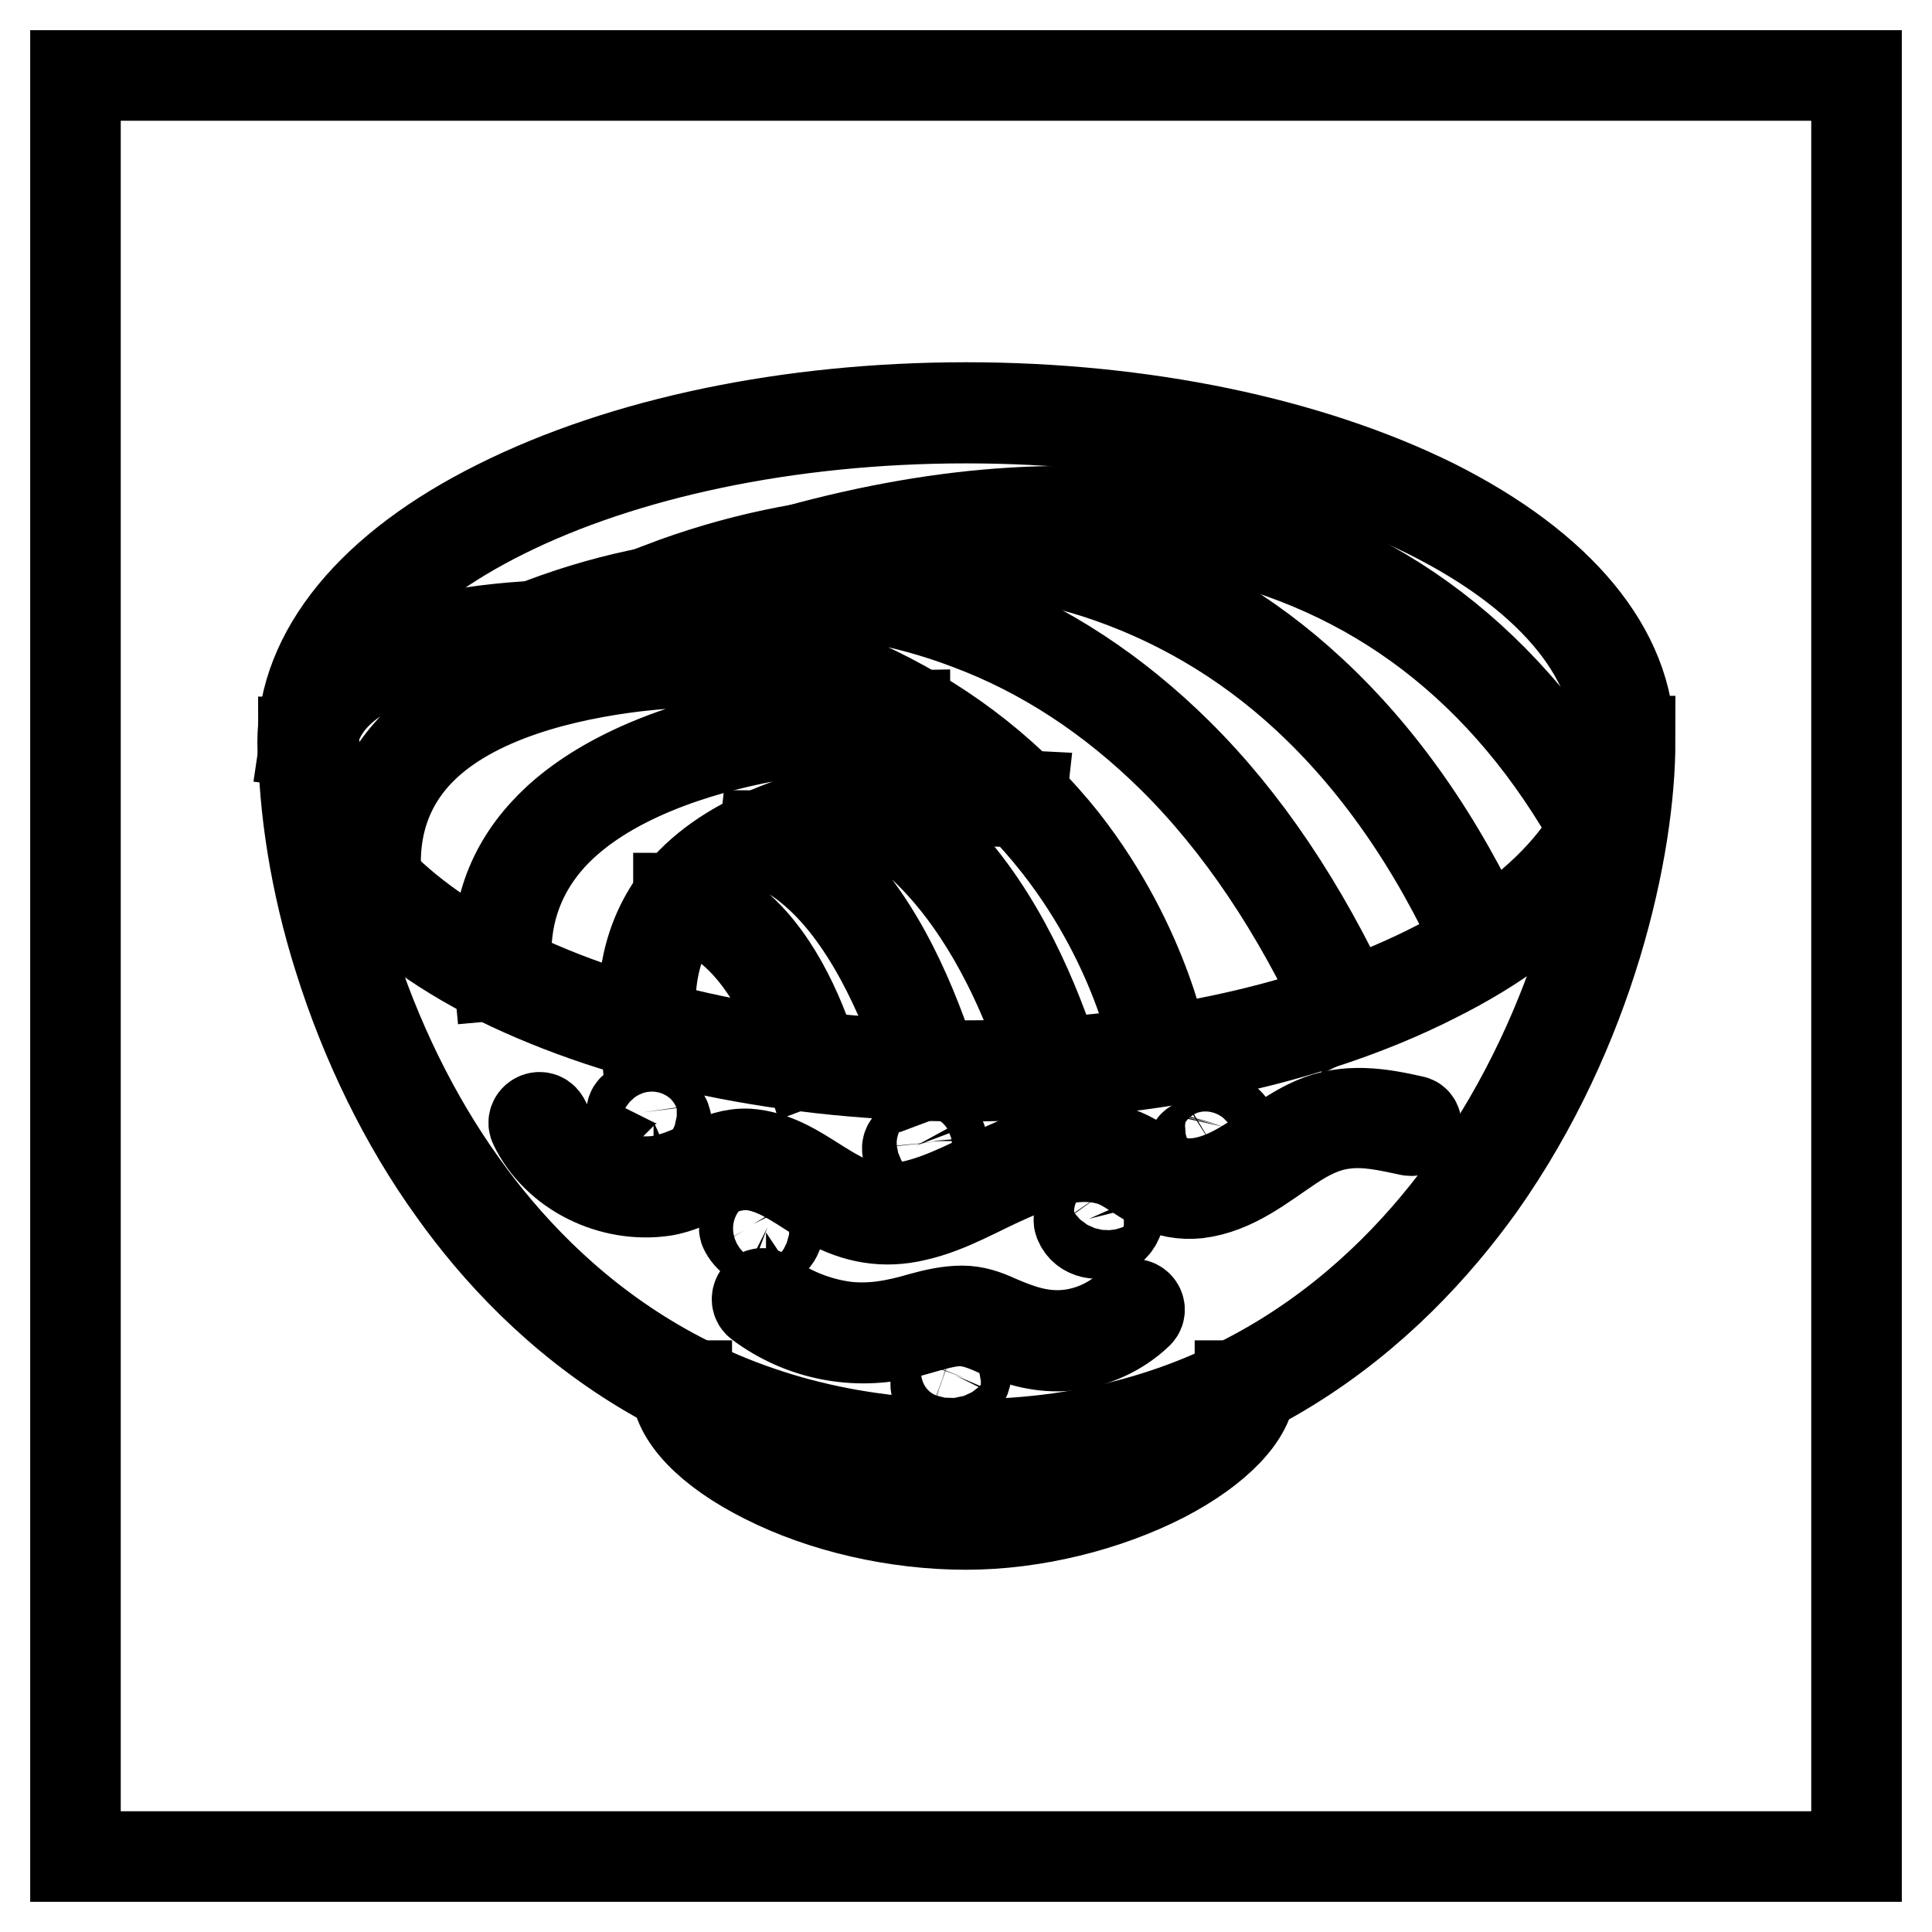
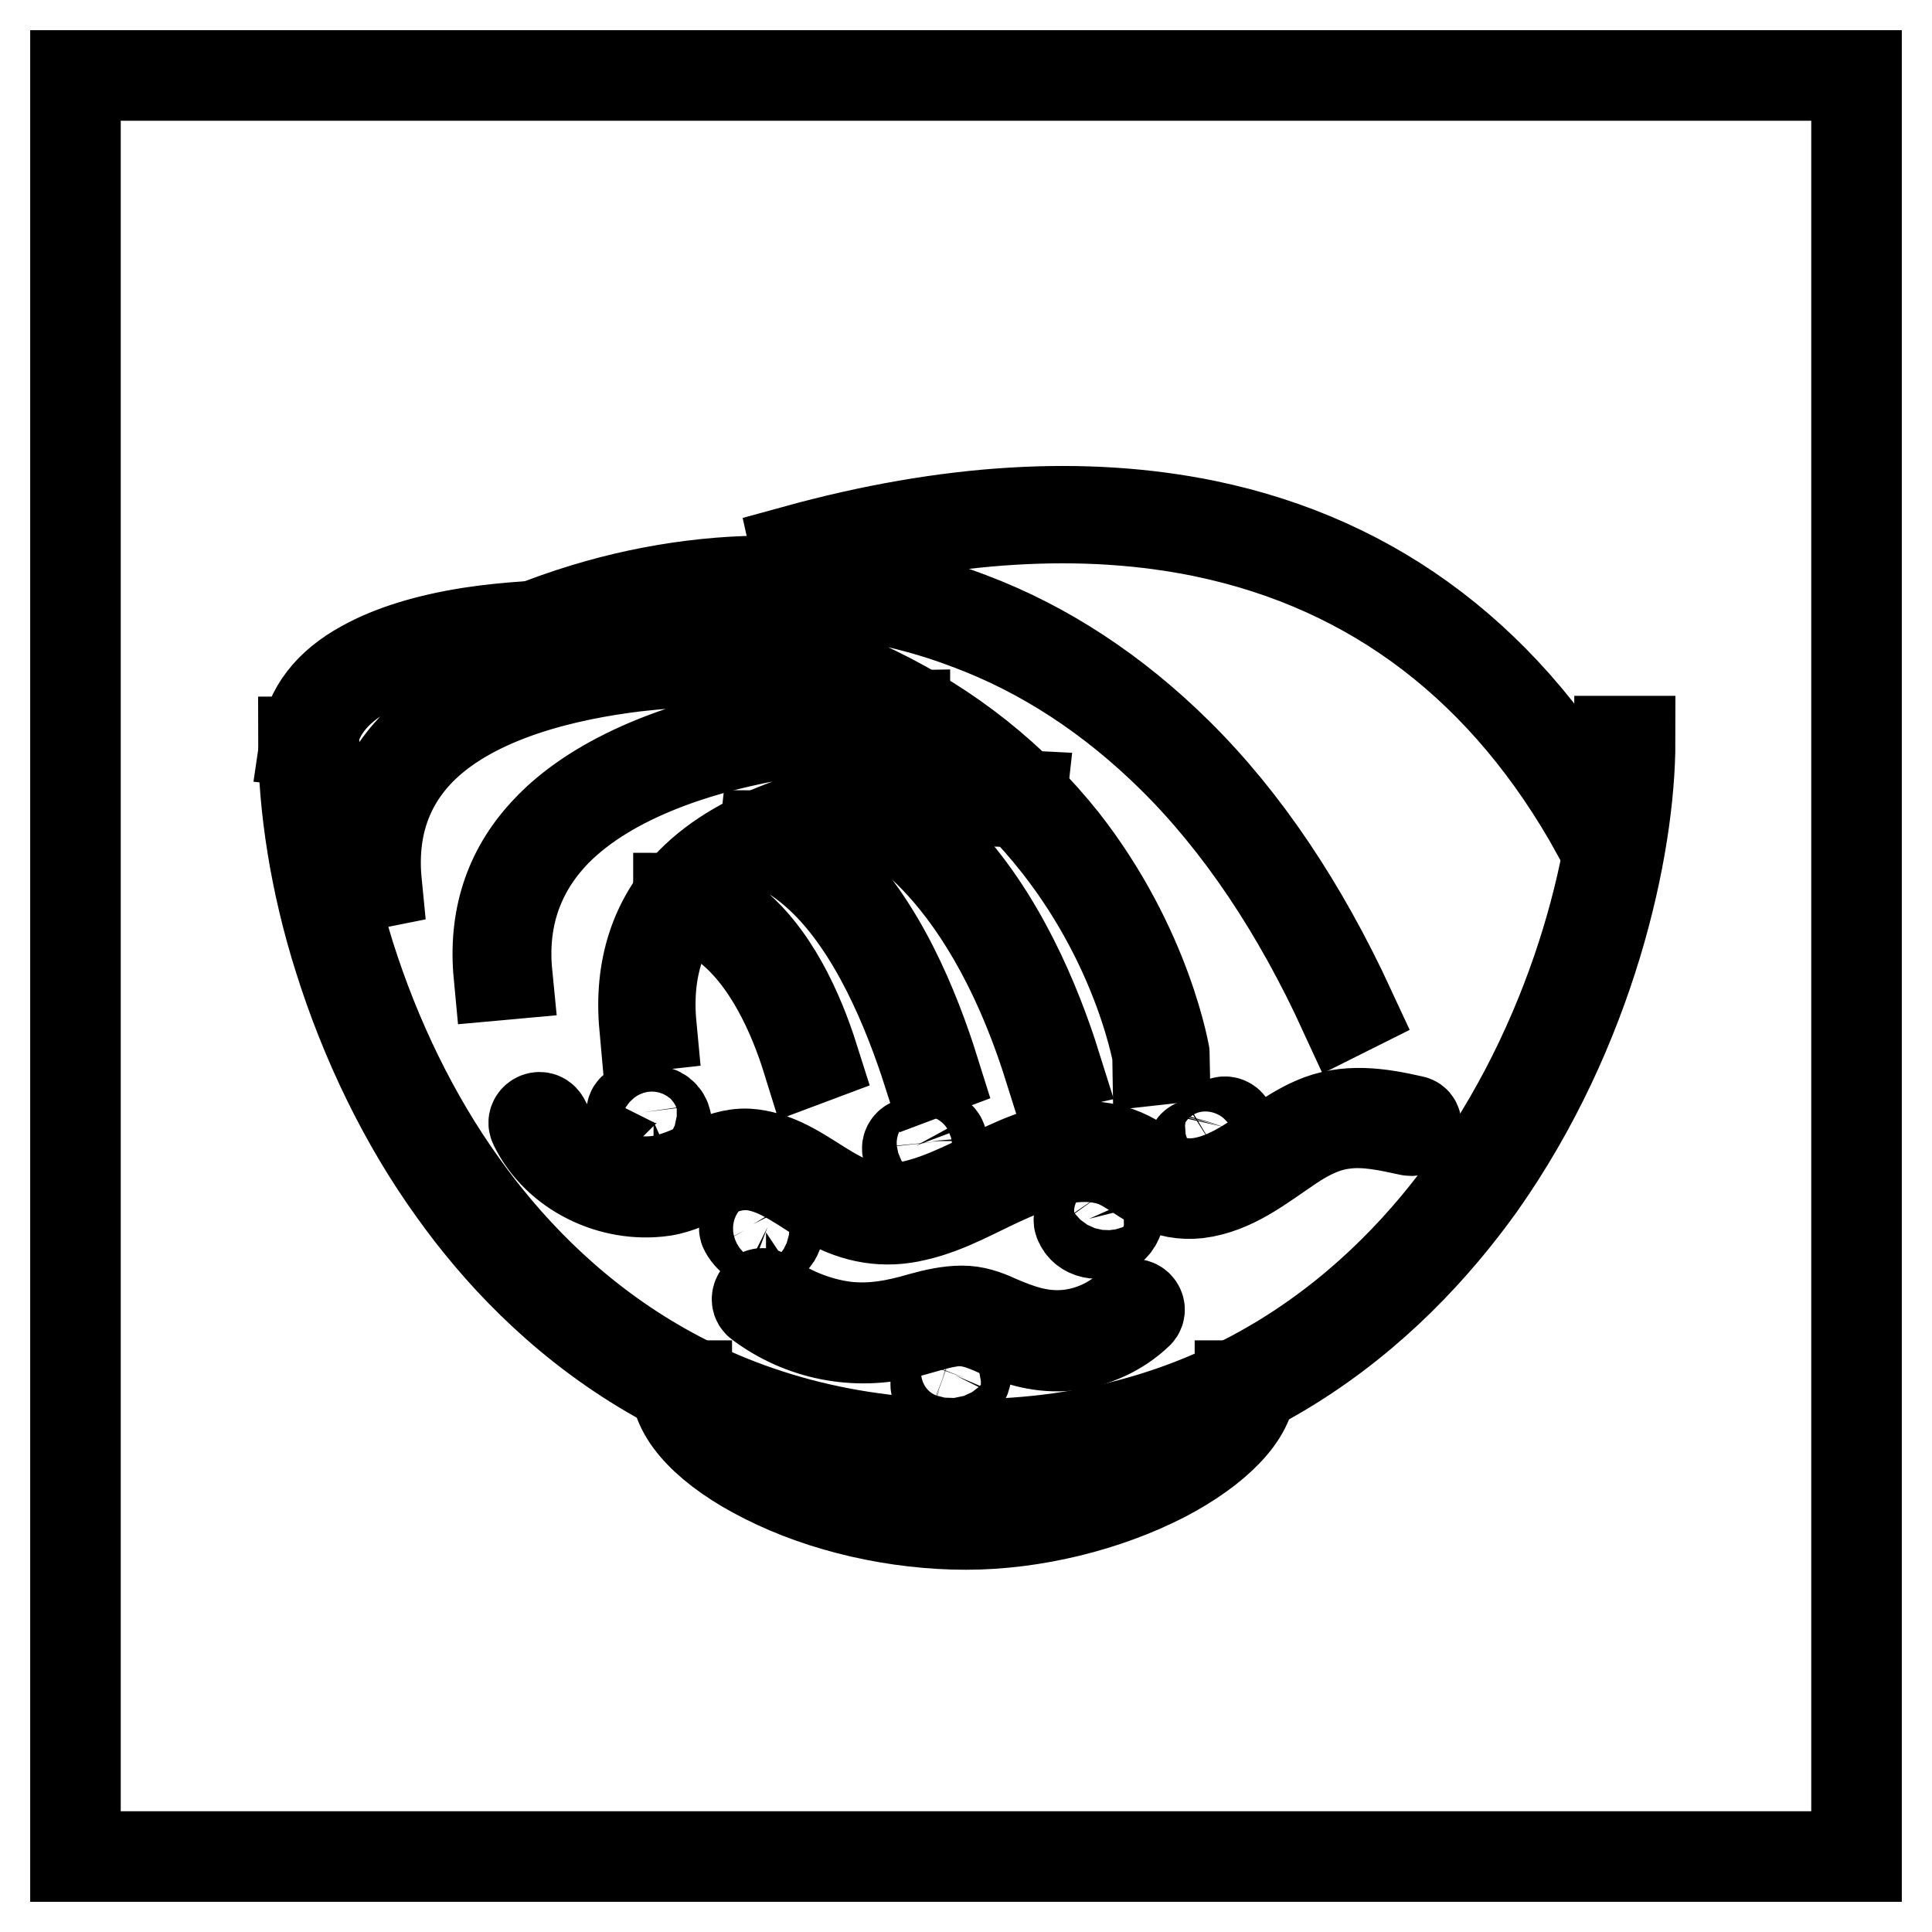
<svg xmlns="http://www.w3.org/2000/svg" version="1.1" x="0px" y="0px" viewBox="0 0 256 256" enable-background="new 0 0 256 256" xml:space="preserve">
  <g>
    <path stroke-width="12" fill-opacity="0" stroke="#000000" d="M10,10h236v236H10V10z" />
-     <path stroke-width="12" fill-opacity="0" stroke="#000000" d="M128,142.6c-23.4,0-45.4-4.6-62-12.8c-16.7-8.4-25.9-19.5-25.9-31.4S49.3,75.2,66,66.9 C82.6,58.6,104.6,54,128,54c23.4,0,45.4,4.6,62,12.8c16.7,8.4,25.9,19.5,25.9,31.4s-9.2,23.1-25.9,31.4 C173.4,138,151.4,142.6,128,142.6z M128,55.4c-47.7,0-86.5,19.2-86.5,42.9s38.8,42.9,86.5,42.9s86.5-19.2,86.5-42.9 S175.7,55.4,128,55.4z" />
    <path stroke-width="12" fill-opacity="0" stroke="#000000" d="M128,192.8c-35.4,0-56.5-19-67.9-35c-6.5-9-11.7-19.7-15.2-30.9c-3.1-9.8-4.7-20-4.7-28.6h1.4 c0,8.5,1.7,18.5,4.7,28.2c3.5,11.1,8.6,21.6,15,30.5c11.2,15.7,31.9,34.4,66.8,34.4c34.7,0,55.5-19.1,66.8-35.1 c14.5-20.5,19.7-44.1,19.7-58.1h1.4c0,14.1-5.2,38.1-19.9,58.9C184.4,173.4,163.3,192.8,128,192.8z" />
    <path stroke-width="12" fill-opacity="0" stroke="#000000" d="M128,202c-9.2,0-18.9-2.2-26.6-6.1c-7.4-3.7-11.8-8.3-11.8-12.3H91c0,3.4,4.2,7.7,11,11.1 c7.5,3.8,17,6,26,6c8.8,0,18.2-2.2,25.6-6.2c6.5-3.4,10.7-7.7,10.7-10.9h1.4c0,3.8-4.4,8.4-11.5,12.1C146.6,199.6,137,202,128,202 L128,202z M153.5,140.4c0-0.1-2.3-14.4-13.4-28.5c-6.5-8.3-14.8-14.8-24.5-19.6c-12.2-5.9-26.8-8.9-43.5-8.9h-2.5l2.4-0.9 c18.9-7.1,38.9-7.4,56.5-0.7c10.1,3.8,19.3,9.9,27.5,18c9,8.9,16.6,20.3,22.9,33.9l-0.8,0.4c-6.2-13.5-13.8-24.9-22.7-33.7 c-8.1-8-17.2-14-27.2-17.7c-16.6-6.3-35.5-6.3-53.5-0.1c15.7,0.3,29.6,3.3,41.3,9c9.9,4.8,18.3,11.5,24.9,19.8 c11.2,14.3,13.5,28.7,13.5,28.9L153.5,140.4z" />
-     <path stroke-width="12" fill-opacity="0" stroke="#000000" d="M196.1,125.3c-6.1-13.5-13.9-24.6-23-33c-8.2-7.6-17.7-13.1-28-16.4c-17.5-5.5-37.8-4.5-57.1,2.8l-0.3-0.9 c19.5-7.4,40-8.4,57.7-2.8c10.5,3.3,20,8.9,28.3,16.6c9.2,8.5,17.1,19.7,23.3,33.3L196.1,125.3z" />
    <path stroke-width="12" fill-opacity="0" stroke="#000000" d="M211.6,110.3c-12-21.7-29.5-35.1-52-39.8c-15.9-3.3-34.1-2.2-53.9,3.3l-0.2-0.9c20-5.5,38.2-6.6,54.3-3.3 c22.7,4.7,40.4,18.2,52.6,40.2L211.6,110.3z M41.3,98.4l-0.9-0.1c0.6-4.2,3.2-7.6,7.8-10.1c3.6-2,8.4-3.5,14.2-4.4 c9.9-1.5,19.7-0.9,19.8-0.9l-0.1,0.9c-0.1,0-9.8-0.6-19.6,0.9C56.8,85.6,52.1,87,48.6,89C44.3,91.4,41.9,94.5,41.3,98.4L41.3,98.4z  M48.9,117.2c-0.7-7.4,1.3-13.5,6.1-18.4c7.3-7.5,19.9-10.3,29.1-11.4c6.1-0.7,12.3-0.9,18.5-0.6l-0.1,0.9 c-6.1-0.3-12.2-0.1-18.3,0.6c-9.1,1.1-21.4,3.9-28.5,11.1c-4.5,4.6-6.5,10.5-5.8,17.6L48.9,117.2z M66.1,129.2 c-0.7-7.4,1.3-13.7,6.1-18.9c4-4.4,12.4-10.4,29.2-13.6c6.1-1.2,12.3-1.8,18.5-1.9v0.9c-6.2,0.1-12.3,0.8-18.3,1.9 c-9.1,1.7-21.5,5.5-28.6,13.3c-4.5,5-6.5,11.1-5.8,18.2L66.1,129.2z M85.4,136c-0.7-7.7,1.4-14.1,6.2-19.1c7-7.1,18.5-9.9,27-10.9 c5.6-0.7,11.2-0.9,16.8-0.6l-0.1,0.9c-5.6-0.3-11.1-0.1-16.7,0.6c-8.3,1-19.7,3.7-26.4,10.7c-4.6,4.7-6.6,10.9-5.9,18.3L85.4,136z" />
-     <path stroke-width="12" fill-opacity="0" stroke="#000000" d="M139,141.4c-8.9-28.3-23.4-34-23.5-34l0.3-0.9c0.2,0.1,3.8,1.5,8.7,6.5c8,8.3,12.8,19.9,15.4,28.2 L139,141.4z M123,142.2c-2.6-8.1-7.1-19.3-14.3-26c-4.3-4-7.5-4.6-7.5-4.6l0.1-0.9c0.1,0,3.5,0.6,7.9,4.7 c7.4,6.9,12,18.2,14.6,26.5L123,142.2z M107,140.5c-1.8-5.8-5.2-13.7-11-18c-3.4-2.5-6-2.6-6.1-2.6V119c0.1,0,2.9,0,6.5,2.7 c6,4.4,9.5,12.5,11.4,18.5L107,140.5z M70.8,149.1c3,6.2,10.3,9.7,17.1,8.7c4-0.6,7.5-3.9,11.8-3.4c3.8,0.5,6.9,3.2,10.1,5 c3.6,2,7.4,2.7,11.5,1.7c4.5-1,8.5-3.5,12.7-5.3c4.1-1.8,8.8-3.4,13.3-2c2.1,0.7,3.7,2.2,5.7,3.2c1.8,1,3.8,1.3,5.7,1.1 c4.8-0.6,8.5-3.7,12.4-6.3c2.1-1.4,4.4-2.6,7-2.9c2.9-0.4,5.9,0.3,8.7,0.9c0.9,0.2,1.2-1.2,0.4-1.3c-4.4-1-8.8-1.7-13.1,0.2 c-3.9,1.7-7,4.7-10.8,6.6c-2,1-4.2,1.7-6.4,1.5c-2.4-0.2-4.1-1.5-6-2.8c-3.5-2.3-7.4-2.5-11.4-1.6c-4.3,1-8.2,3.3-12.2,5.1 c-4.2,1.9-9,3.6-13.6,2.1c-3.6-1.2-6.5-3.8-9.9-5.4c-1.5-0.7-3.1-1.2-4.7-1.3c-2-0.1-3.8,0.6-5.6,1.4c-2.1,0.9-4.1,1.9-6.5,2.2 c-1.9,0.2-3.9,0-5.8-0.6c-3.9-1.2-7.3-3.9-9.1-7.5C71.6,147.6,70.4,148.3,70.8,149.1L70.8,149.1z M100.6,172.7 c5.6,4.2,12.7,5.6,19.5,3.9c2-0.5,3.9-1.2,6-1.5c2.2-0.3,4,0.4,6,1.3c3,1.4,6,2.2,9.4,1.9c3.5-0.4,6.8-1.9,9.3-4.3 c0.6-0.6-0.3-1.6-1-1c-2.3,2.2-5.3,3.6-8.5,3.9c-3.4,0.3-6.2-0.7-9.2-2c-1.5-0.7-3-1.2-4.6-1.2c-1.8,0-3.6,0.4-5.4,0.9 c-3.4,1-6.6,1.6-10.1,1.2c-3.8-0.5-7.5-2-10.6-4.3C100.6,171,99.9,172.2,100.6,172.7L100.6,172.7z" />
+     <path stroke-width="12" fill-opacity="0" stroke="#000000" d="M139,141.4c-8.9-28.3-23.4-34-23.5-34l0.3-0.9c0.2,0.1,3.8,1.5,8.7,6.5c8,8.3,12.8,19.9,15.4,28.2 z M123,142.2c-2.6-8.1-7.1-19.3-14.3-26c-4.3-4-7.5-4.6-7.5-4.6l0.1-0.9c0.1,0,3.5,0.6,7.9,4.7 c7.4,6.9,12,18.2,14.6,26.5L123,142.2z M107,140.5c-1.8-5.8-5.2-13.7-11-18c-3.4-2.5-6-2.6-6.1-2.6V119c0.1,0,2.9,0,6.5,2.7 c6,4.4,9.5,12.5,11.4,18.5L107,140.5z M70.8,149.1c3,6.2,10.3,9.7,17.1,8.7c4-0.6,7.5-3.9,11.8-3.4c3.8,0.5,6.9,3.2,10.1,5 c3.6,2,7.4,2.7,11.5,1.7c4.5-1,8.5-3.5,12.7-5.3c4.1-1.8,8.8-3.4,13.3-2c2.1,0.7,3.7,2.2,5.7,3.2c1.8,1,3.8,1.3,5.7,1.1 c4.8-0.6,8.5-3.7,12.4-6.3c2.1-1.4,4.4-2.6,7-2.9c2.9-0.4,5.9,0.3,8.7,0.9c0.9,0.2,1.2-1.2,0.4-1.3c-4.4-1-8.8-1.7-13.1,0.2 c-3.9,1.7-7,4.7-10.8,6.6c-2,1-4.2,1.7-6.4,1.5c-2.4-0.2-4.1-1.5-6-2.8c-3.5-2.3-7.4-2.5-11.4-1.6c-4.3,1-8.2,3.3-12.2,5.1 c-4.2,1.9-9,3.6-13.6,2.1c-3.6-1.2-6.5-3.8-9.9-5.4c-1.5-0.7-3.1-1.2-4.7-1.3c-2-0.1-3.8,0.6-5.6,1.4c-2.1,0.9-4.1,1.9-6.5,2.2 c-1.9,0.2-3.9,0-5.8-0.6c-3.9-1.2-7.3-3.9-9.1-7.5C71.6,147.6,70.4,148.3,70.8,149.1L70.8,149.1z M100.6,172.7 c5.6,4.2,12.7,5.6,19.5,3.9c2-0.5,3.9-1.2,6-1.5c2.2-0.3,4,0.4,6,1.3c3,1.4,6,2.2,9.4,1.9c3.5-0.4,6.8-1.9,9.3-4.3 c0.6-0.6-0.3-1.6-1-1c-2.3,2.2-5.3,3.6-8.5,3.9c-3.4,0.3-6.2-0.7-9.2-2c-1.5-0.7-3-1.2-4.6-1.2c-1.8,0-3.6,0.4-5.4,0.9 c-3.4,1-6.6,1.6-10.1,1.2c-3.8-0.5-7.5-2-10.6-4.3C100.6,171,99.9,172.2,100.6,172.7L100.6,172.7z" />
    <path stroke-width="12" fill-opacity="0" stroke="#000000" d="M83.7,147.5c0.1,1,0.4,2,1.2,2.6c0.7,0.6,1.7,0.7,2.5,0.3c0.8-0.4,1.1-1.3,0.8-2.1c-0.3-0.8-1.2-1.3-2-1 c-0.8,0.3-0.5,1.7,0.4,1.3c0.2,0,0.3,0.1,0.4,0.2c0,0,0,0.1,0,0.1c-0.1,0.2-0.4,0.3-0.6,0.3c-0.9,0-1.2-1.1-1.3-1.8 C85,146.6,83.6,146.6,83.7,147.5z M98.7,163c0.7,1.3,2.5,2.6,3.8,1.3c0.9-0.9,0.9-2.6-0.4-3c-0.8-0.3-1.2,1-0.4,1.3 c0.2,0.1,0,0.7-0.2,0.7c-0.6,0.4-1.4-0.6-1.7-1.1C99.5,161.6,98.3,162.3,98.7,163L98.7,163z M120.3,152.5c0.6,1.2,2,1.7,3.2,1.1 c0.9-0.4,1.4-1.4,1.3-2.4c-0.1-0.9-1.4-0.9-1.4,0c0.1,1.2-1.4,1.7-2,0.6C121.1,151,119.9,151.7,120.3,152.5L120.3,152.5z  M143,161.9c0.6,1.6,2.7,2,4.1,1c1.9-1.3,1.3-4,0.2-5.6c-0.5-0.7-1.7,0-1.2,0.7c0.7,0.9,1.4,2.6,0.4,3.6c-0.5,0.5-1.8,0.8-2.2-0.1 C144.1,160.7,142.7,161.1,143,161.9L143,161.9z M158.2,152.7c0.9,0.8,2.1,0.7,3.1,0.1c1.1-0.7,1.4-2.1,1.7-3.3 c0.2-0.9-1.1-1.2-1.3-0.4c-0.2,0.7-0.3,1.5-0.8,2.1c-0.4,0.5-1.2,1-1.7,0.5C158.4,151.2,157.5,152.1,158.2,152.7L158.2,152.7z  M124.5,184.1c1.3,0.5,2.9-0.2,3.4-1.5c0.5-1.4-0.4-2.8-1.7-3.3c-0.8-0.3-1.2,1-0.4,1.3c0.6,0.2,1,1,0.7,1.6 c-0.3,0.7-1.1,0.8-1.7,0.6C124,182.5,123.6,183.8,124.5,184.1z" />
  </g>
</svg>